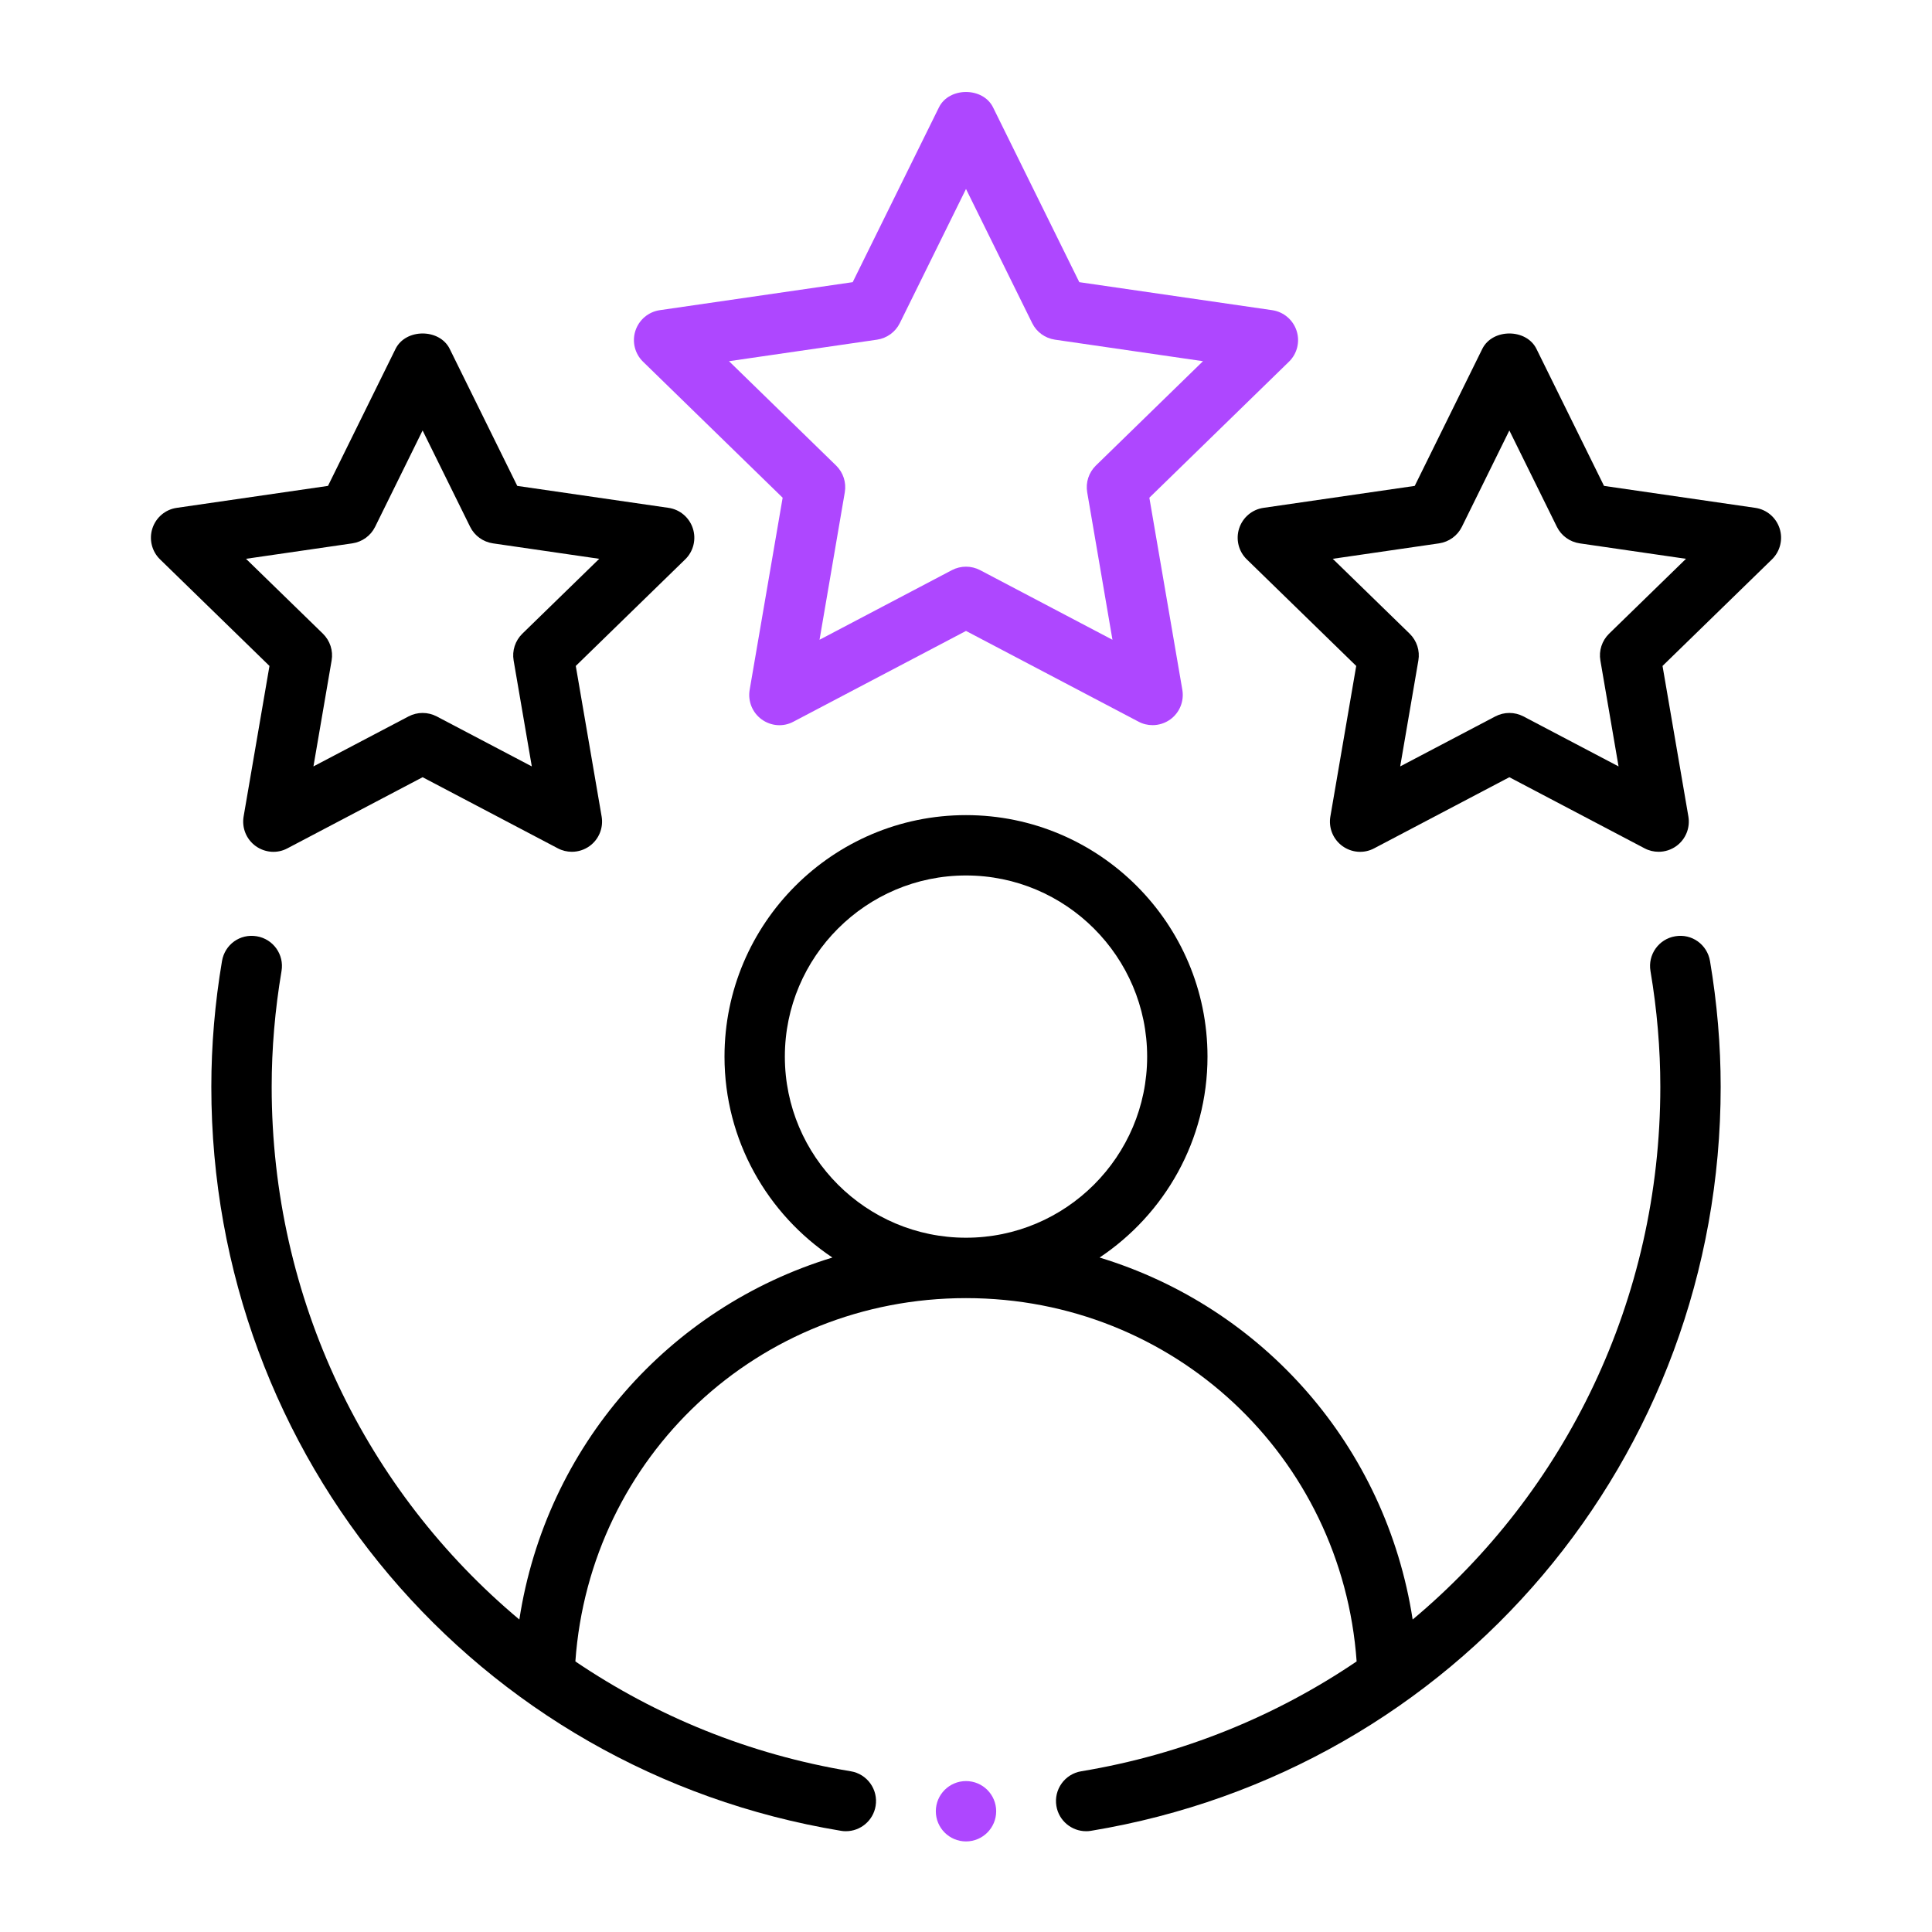
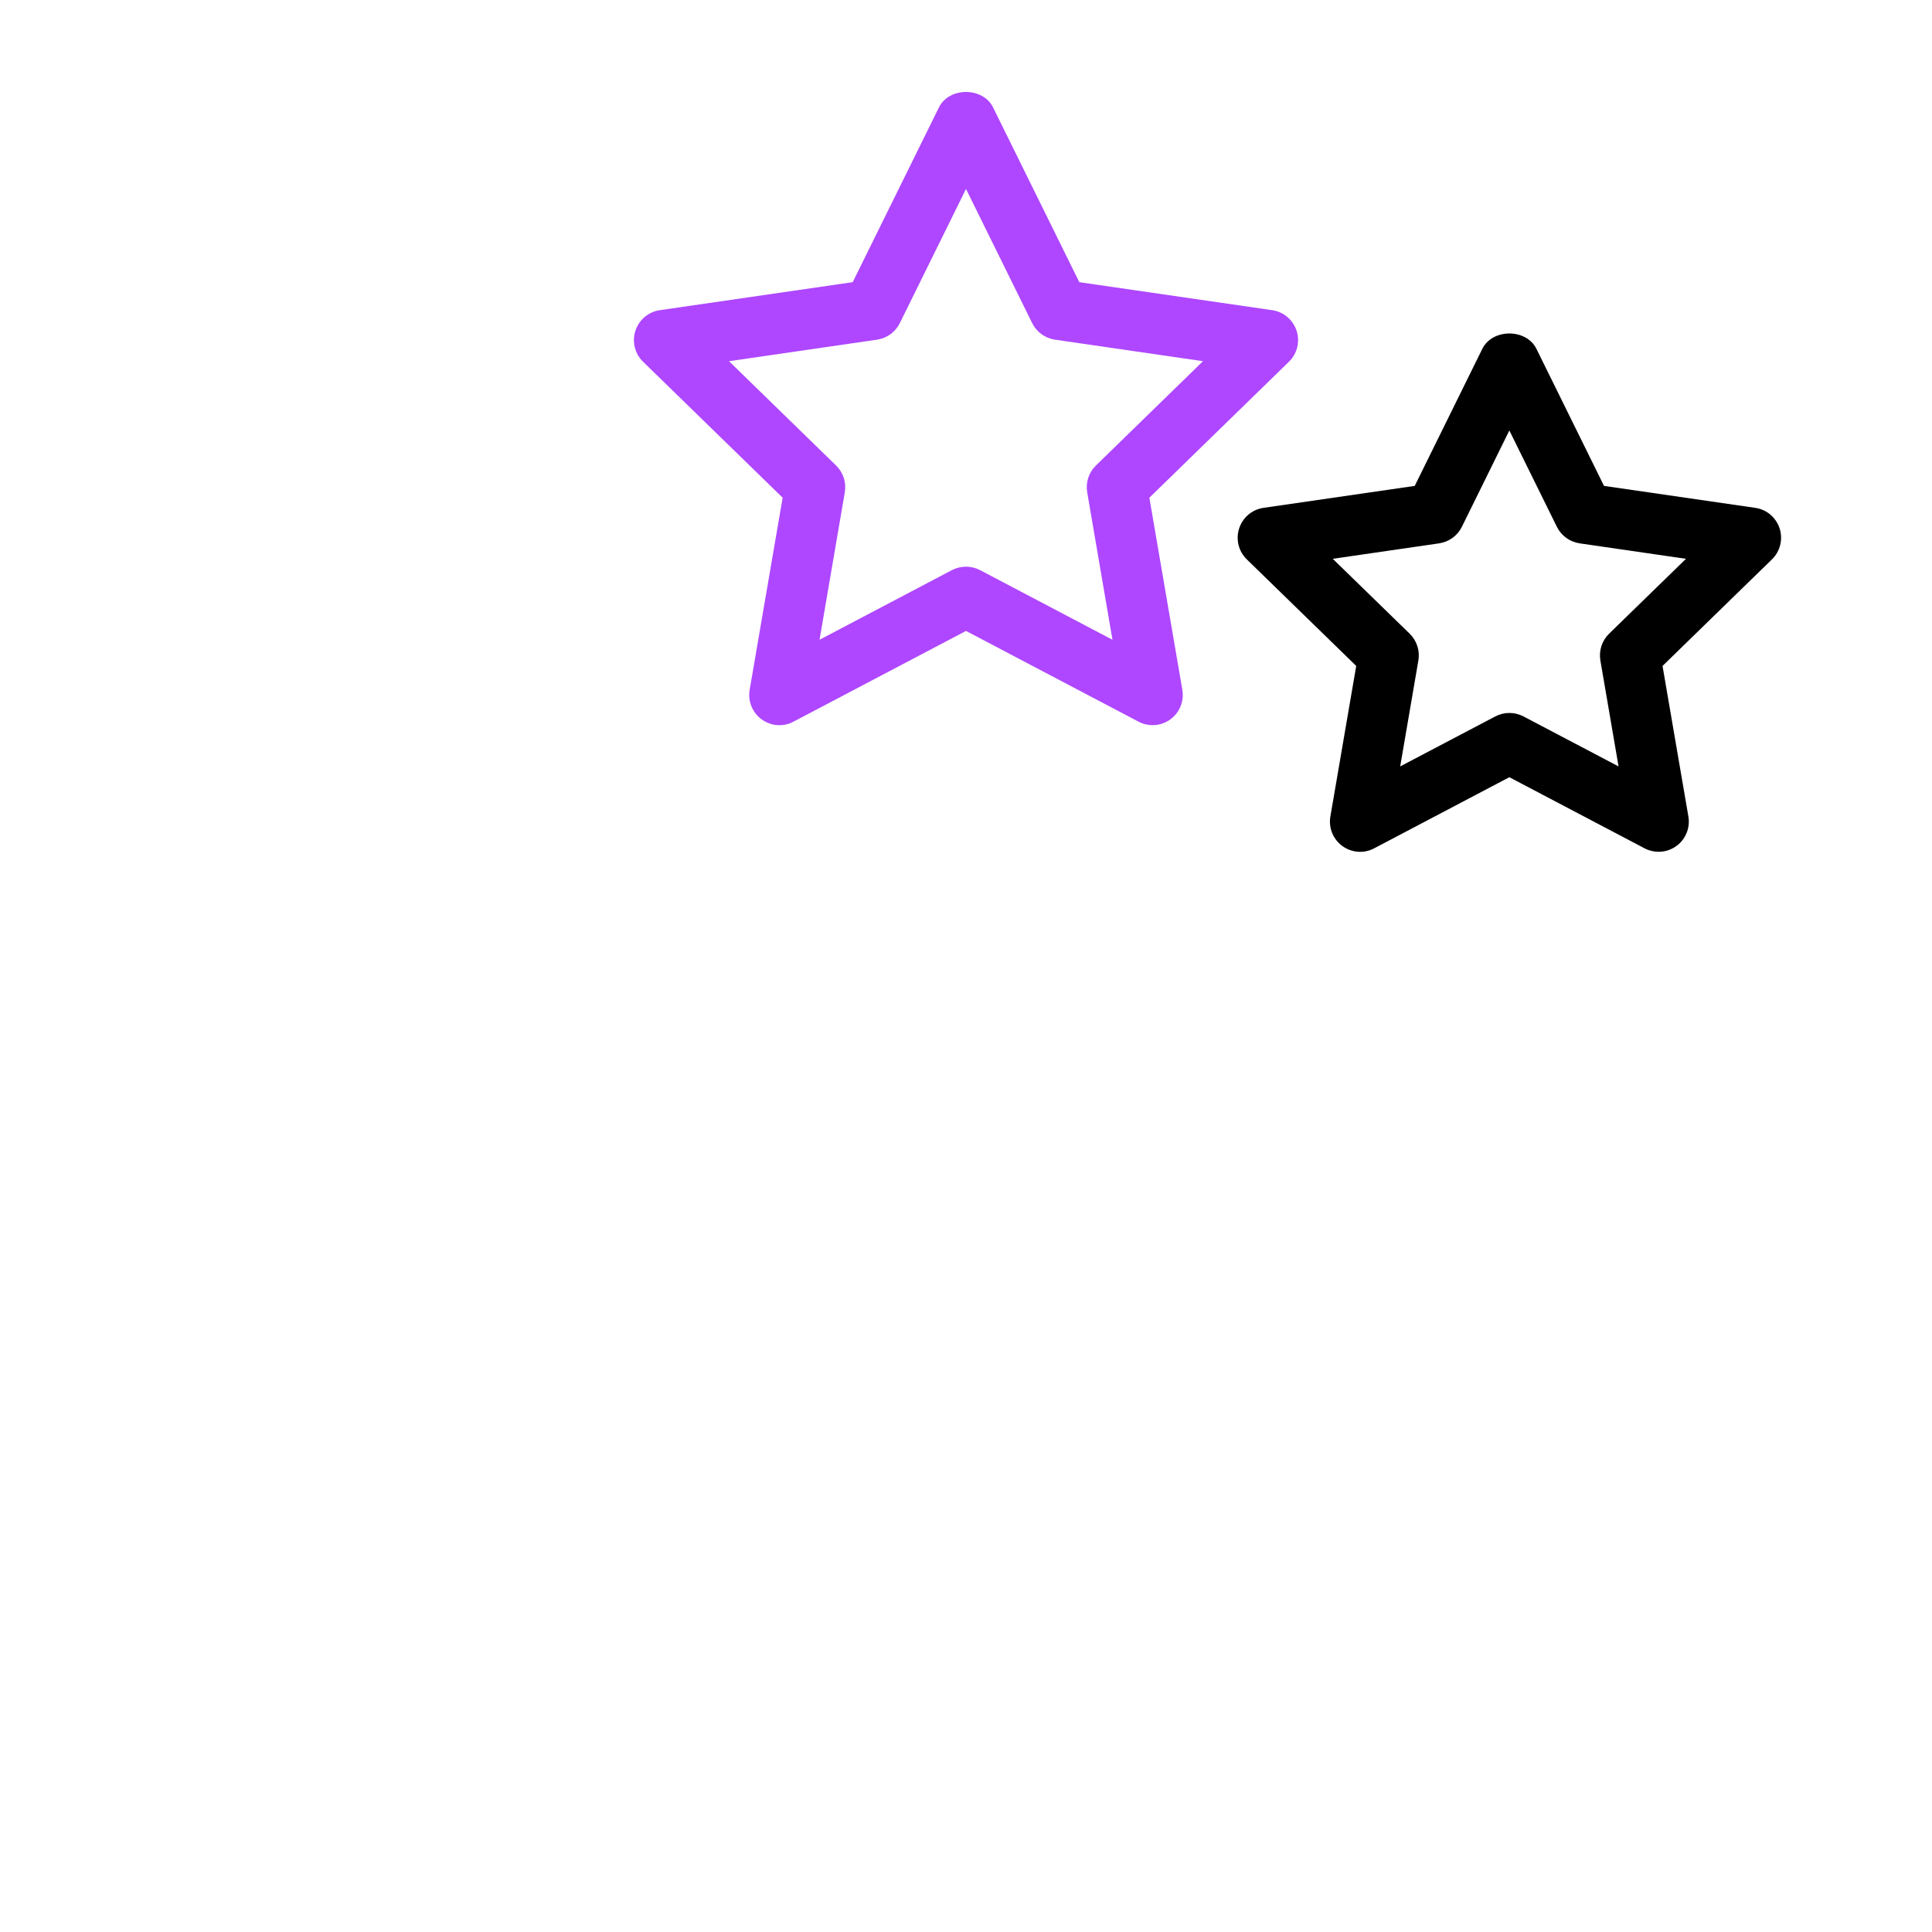
<svg xmlns="http://www.w3.org/2000/svg" width="42" height="42" viewBox="0 0 42 42" fill="none">
-   <path fill-rule="evenodd" clip-rule="evenodd" d="M36.417 20.354C36.06 20.414 35.819 20.752 35.88 21.11C36.022 21.951 36.094 22.797 36.094 23.626C36.094 28.252 34.032 32.427 30.71 35.207C30.13 31.44 27.456 28.419 23.904 27.338C25.316 26.396 26.25 24.791 26.25 22.97C26.25 20.074 23.895 17.72 21 17.72C18.105 17.72 15.75 20.074 15.75 22.97C15.75 24.791 16.684 26.396 18.096 27.338C14.544 28.419 11.87 31.44 11.29 35.207C7.968 32.427 5.906 28.252 5.906 23.626C5.906 22.797 5.978 21.951 6.12 21.11C6.181 20.752 5.94 20.414 5.583 20.354C5.217 20.292 4.887 20.534 4.826 20.892C4.672 21.803 4.594 22.724 4.594 23.626C4.594 31.686 10.35 38.488 18.281 39.8C18.317 39.807 18.353 39.809 18.389 39.809C18.704 39.809 18.982 39.581 19.035 39.261C19.095 38.903 18.852 38.565 18.495 38.506C16.283 38.14 14.26 37.304 12.508 36.118C12.825 31.664 16.485 28.22 21 28.22C25.515 28.22 29.175 31.664 29.492 36.118C27.74 37.304 25.717 38.14 23.505 38.506C23.148 38.565 22.905 38.903 22.965 39.261C23.018 39.581 23.296 39.809 23.611 39.809C23.647 39.809 23.683 39.807 23.719 39.8C31.65 38.488 37.406 31.686 37.406 23.626C37.406 22.724 37.328 21.803 37.174 20.892C37.113 20.534 36.779 20.291 36.417 20.354ZM17.062 22.97C17.062 20.799 18.829 19.032 21 19.032C23.171 19.032 24.938 20.799 24.938 22.97C24.938 25.141 23.171 26.907 21 26.907C18.829 26.907 17.062 25.141 17.062 22.97Z" fill="black" />
  <path fill-rule="evenodd" clip-rule="evenodd" d="M28.187 7.191C28.109 6.952 27.904 6.779 27.657 6.743L23.463 6.134L21.588 2.334C21.368 1.888 20.632 1.888 20.412 2.334L18.537 6.134L14.343 6.743C14.096 6.779 13.891 6.952 13.813 7.191C13.736 7.428 13.8 7.689 13.979 7.863L17.014 10.82L16.297 14.996C16.255 15.244 16.356 15.492 16.558 15.639C16.761 15.786 17.029 15.808 17.25 15.688L21 13.716L24.75 15.688C24.846 15.74 24.952 15.764 25.056 15.764C25.192 15.764 25.327 15.722 25.442 15.639C25.644 15.492 25.745 15.244 25.703 14.996L24.986 10.82L28.021 7.863C28.2 7.689 28.264 7.428 28.187 7.191ZM23.823 10.121C23.669 10.272 23.598 10.489 23.635 10.703L24.184 13.908L21.306 12.394C21.209 12.344 21.105 12.319 21 12.319C20.895 12.319 20.79 12.344 20.694 12.394L17.816 13.908L18.365 10.703C18.402 10.489 18.331 10.272 18.177 10.121L15.848 7.852L19.067 7.384C19.28 7.352 19.465 7.219 19.561 7.025L21 4.108L22.439 7.025C22.535 7.219 22.719 7.352 22.933 7.384L26.152 7.852L23.823 10.121Z" fill="#AE47FF" />
-   <path fill-rule="evenodd" clip-rule="evenodd" d="M5.296 17.75C5.254 17.997 5.355 18.245 5.557 18.392C5.761 18.539 6.029 18.56 6.248 18.442L9.187 16.896L12.127 18.442C12.223 18.493 12.328 18.517 12.432 18.517C12.568 18.517 12.703 18.475 12.818 18.392C13.02 18.245 13.121 17.997 13.079 17.75L12.517 14.477L14.896 12.16C15.075 11.986 15.139 11.724 15.062 11.487C14.984 11.248 14.779 11.075 14.532 11.04L11.245 10.563L9.776 7.584C9.555 7.138 8.82 7.138 8.599 7.584L7.13 10.563L3.843 11.04C3.596 11.075 3.391 11.248 3.313 11.487C3.236 11.724 3.3 11.986 3.479 12.16L5.858 14.477L5.296 17.75ZM5.348 12.148L7.66 11.812C7.874 11.78 8.058 11.647 8.154 11.454L9.187 9.358L10.221 11.454C10.317 11.647 10.501 11.78 10.715 11.812L13.027 12.148L11.354 13.777C11.2 13.929 11.129 14.145 11.166 14.359L11.561 16.661L9.493 15.574C9.397 15.524 9.293 15.499 9.187 15.499C9.082 15.499 8.978 15.524 8.882 15.574L6.814 16.661L7.209 14.359C7.246 14.145 7.175 13.929 7.021 13.777L5.348 12.148Z" fill="black" />
  <path fill-rule="evenodd" clip-rule="evenodd" d="M38.157 11.04L34.87 10.563L33.401 7.584C33.18 7.138 32.445 7.138 32.224 7.584L30.755 10.563L27.468 11.04C27.221 11.075 27.016 11.248 26.938 11.487C26.861 11.724 26.925 11.986 27.104 12.16L29.483 14.477L28.921 17.75C28.879 17.997 28.98 18.245 29.182 18.392C29.385 18.539 29.652 18.56 29.873 18.442L32.812 16.896L35.752 18.442C35.848 18.493 35.953 18.517 36.057 18.517C36.193 18.517 36.328 18.475 36.443 18.392C36.645 18.245 36.746 17.997 36.704 17.75L36.142 14.477L38.521 12.16C38.7 11.986 38.764 11.724 38.687 11.487C38.609 11.248 38.404 11.075 38.157 11.04ZM34.979 13.777C34.825 13.929 34.754 14.145 34.791 14.359L35.186 16.661L33.118 15.574C33.022 15.524 32.918 15.499 32.812 15.499C32.707 15.499 32.603 15.524 32.507 15.574L30.439 16.661L30.834 14.359C30.871 14.145 30.8 13.929 30.646 13.777L28.973 12.148L31.285 11.812C31.499 11.78 31.683 11.647 31.779 11.454L32.812 9.358L33.846 11.454C33.942 11.647 34.126 11.78 34.34 11.812L36.652 12.148L34.979 13.777Z" fill="black" />
-   <path d="M21 40.031C21.362 40.031 21.656 39.737 21.656 39.375C21.656 39.013 21.362 38.719 21 38.719C20.638 38.719 20.344 39.013 20.344 39.375C20.344 39.737 20.638 40.031 21 40.031Z" fill="#AE47FF" />
</svg>